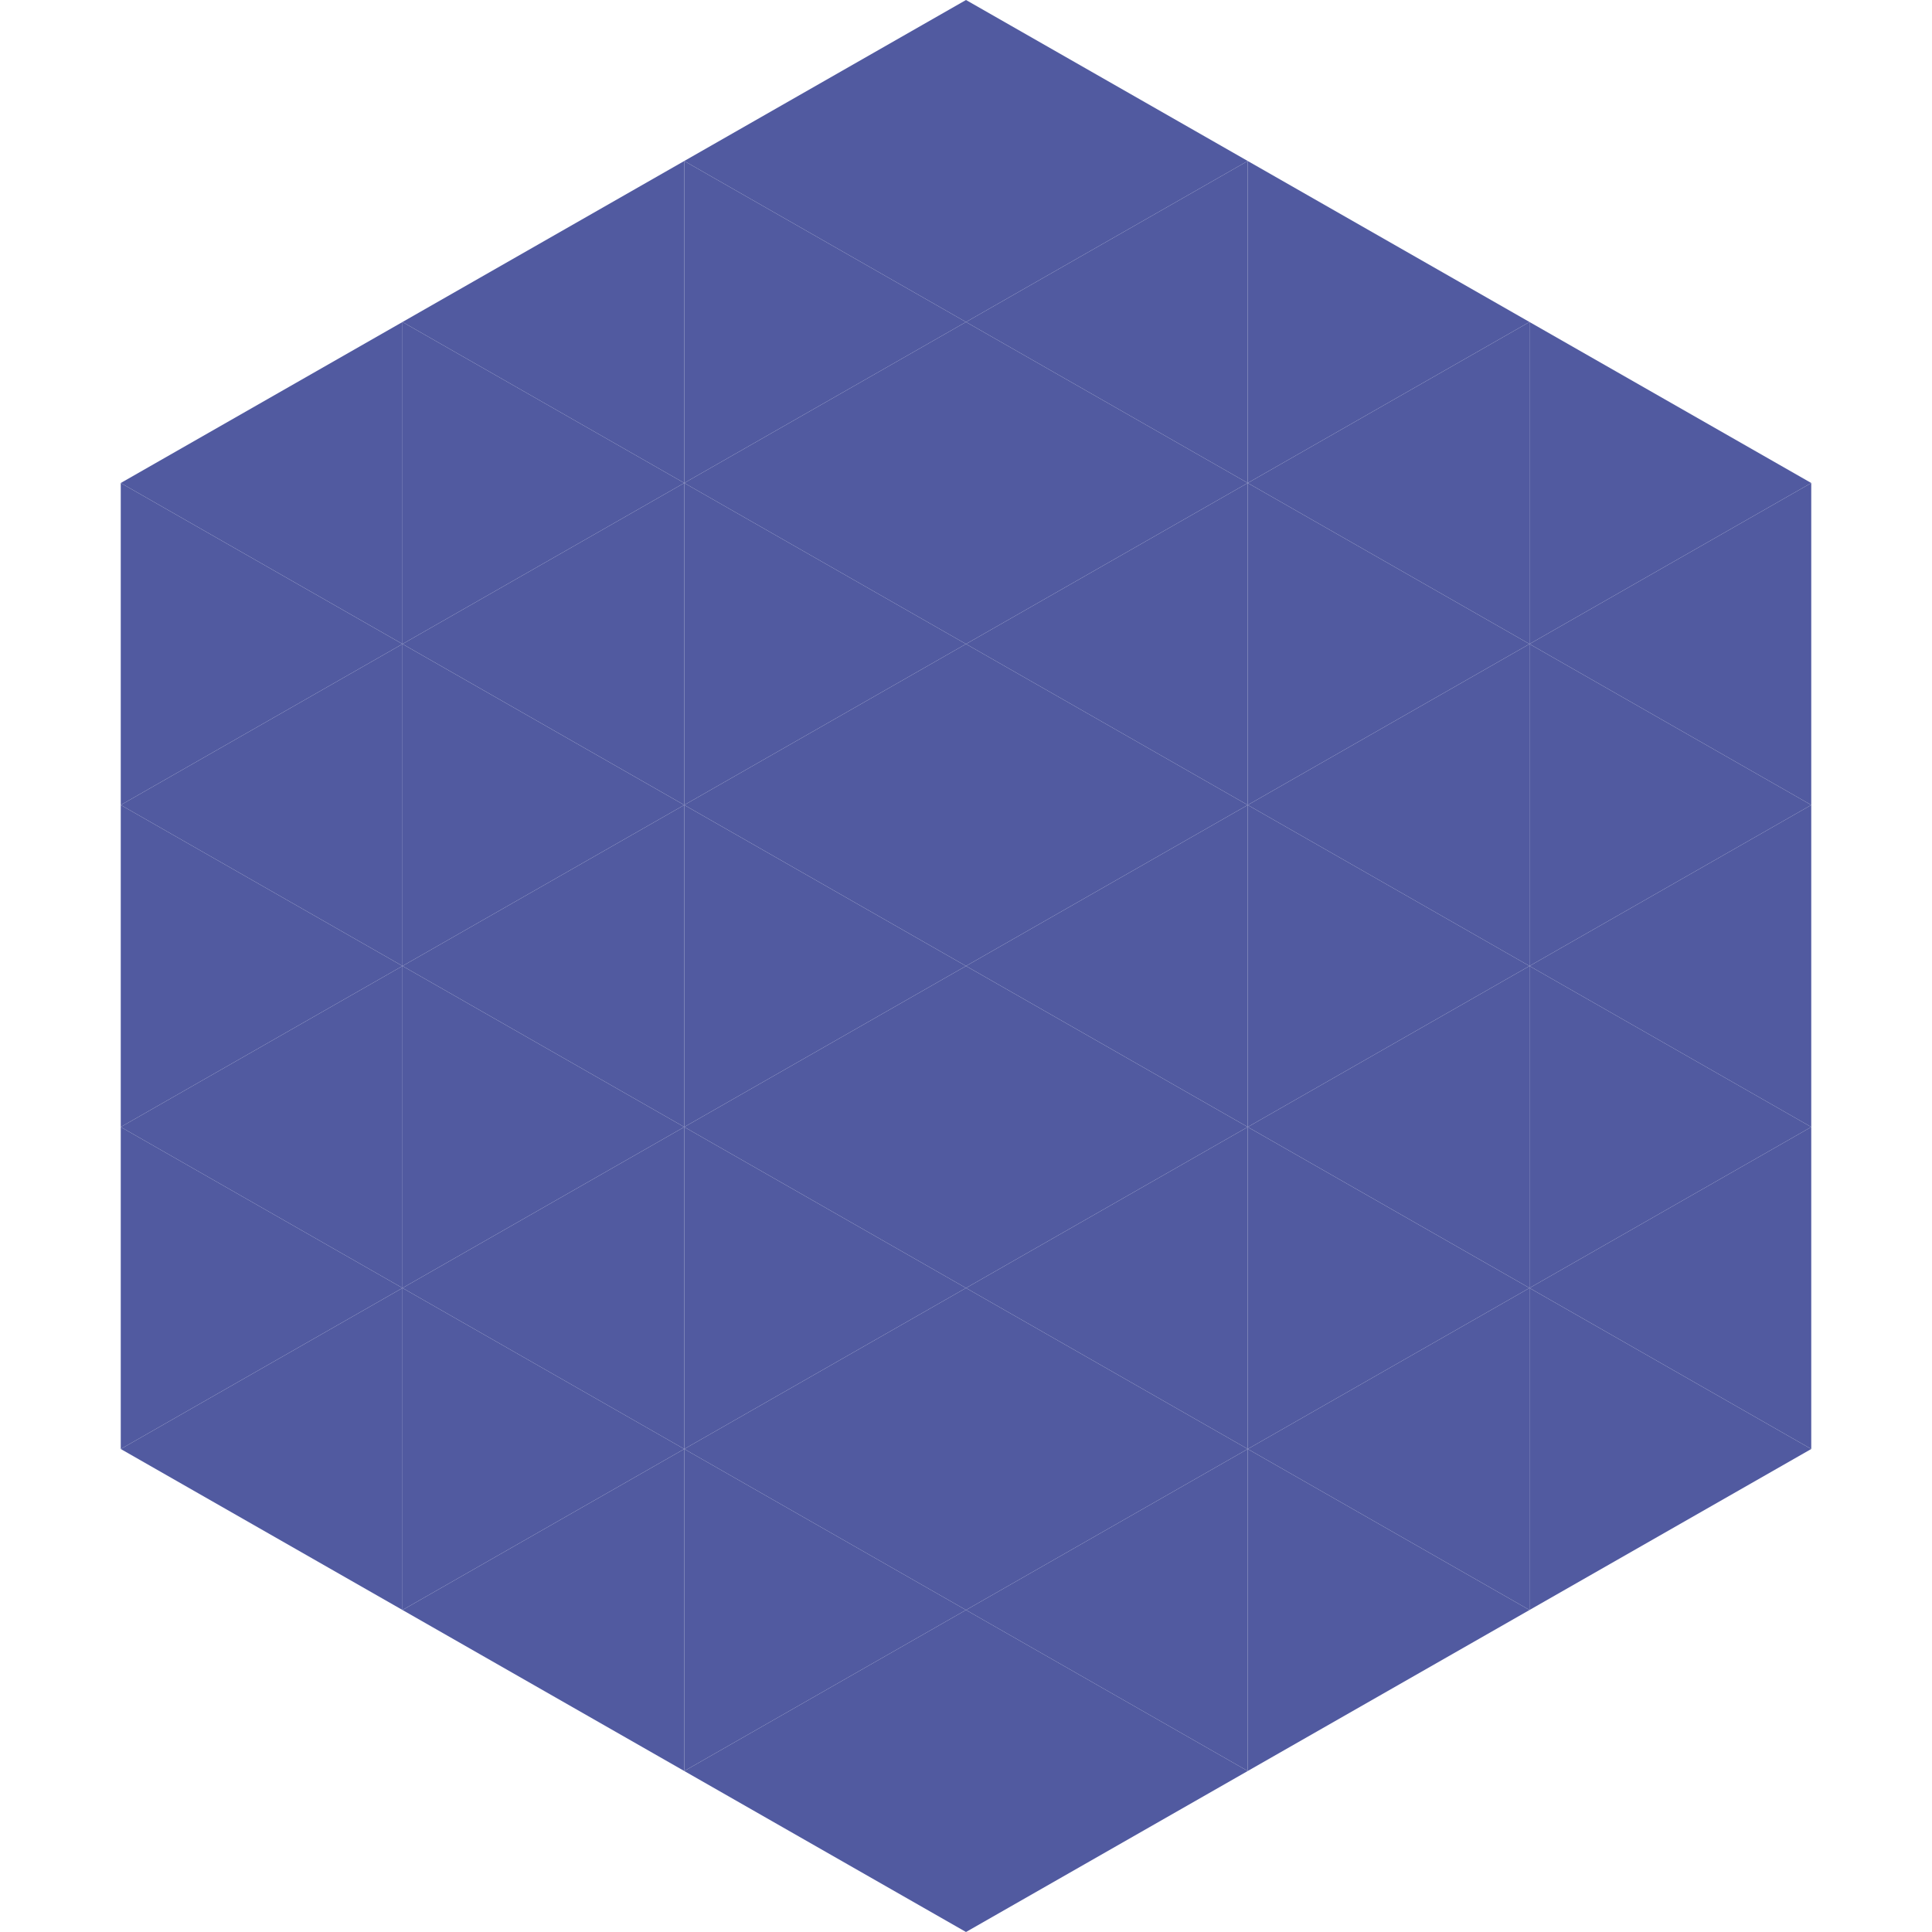
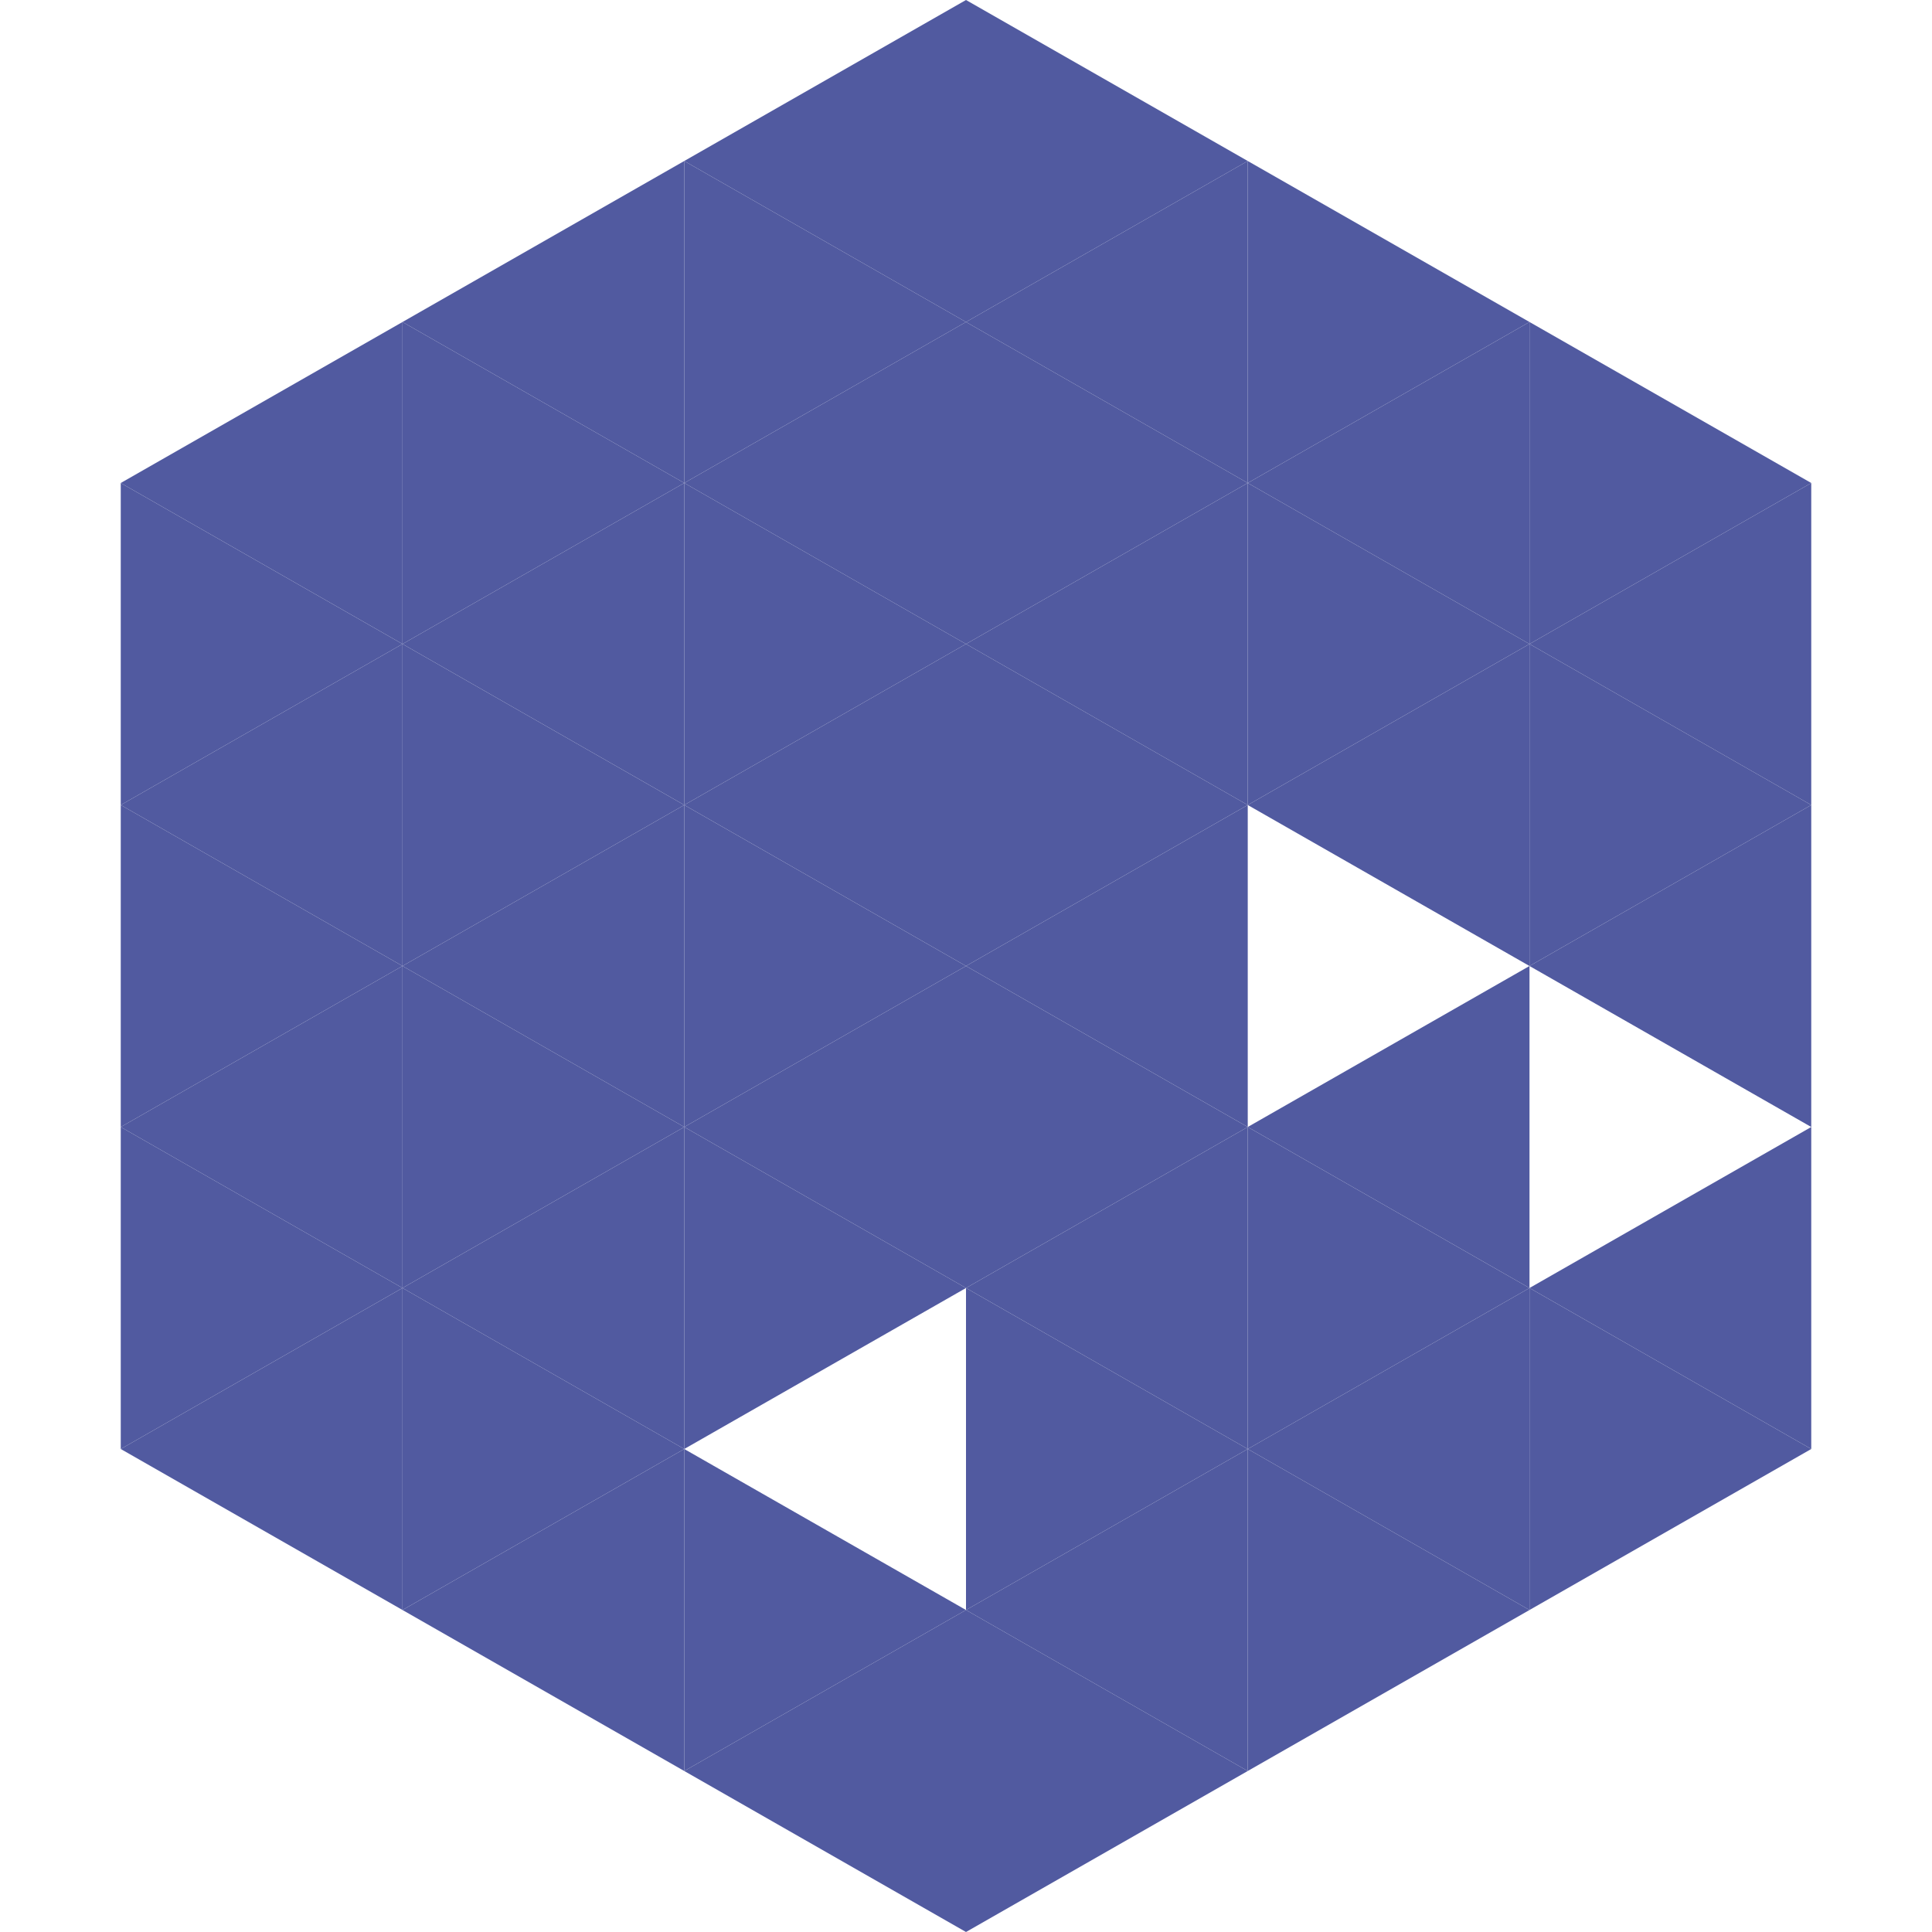
<svg xmlns="http://www.w3.org/2000/svg" width="240" height="240">
  <polygon points="50,40 15,60 50,80" style="fill:rgb(81,90,160)" />
  <polygon points="190,40 225,60 190,80" style="fill:rgb(81,90,160)" />
  <polygon points="15,60 50,80 15,100" style="fill:rgb(81,90,160)" />
  <polygon points="225,60 190,80 225,100" style="fill:rgb(81,90,160)" />
  <polygon points="50,80 15,100 50,120" style="fill:rgb(81,90,160)" />
  <polygon points="190,80 225,100 190,120" style="fill:rgb(81,90,160)" />
  <polygon points="15,100 50,120 15,140" style="fill:rgb(81,90,160)" />
  <polygon points="225,100 190,120 225,140" style="fill:rgb(81,90,160)" />
  <polygon points="50,120 15,140 50,160" style="fill:rgb(81,90,160)" />
-   <polygon points="190,120 225,140 190,160" style="fill:rgb(81,90,160)" />
  <polygon points="15,140 50,160 15,180" style="fill:rgb(81,90,160)" />
  <polygon points="225,140 190,160 225,180" style="fill:rgb(81,90,160)" />
  <polygon points="50,160 15,180 50,200" style="fill:rgb(81,90,160)" />
  <polygon points="190,160 225,180 190,200" style="fill:rgb(81,90,160)" />
  <polygon points="15,180 50,200 15,220" style="fill:rgb(255,255,255); fill-opacity:0" />
  <polygon points="225,180 190,200 225,220" style="fill:rgb(255,255,255); fill-opacity:0" />
  <polygon points="50,0 85,20 50,40" style="fill:rgb(255,255,255); fill-opacity:0" />
  <polygon points="190,0 155,20 190,40" style="fill:rgb(255,255,255); fill-opacity:0" />
  <polygon points="85,20 50,40 85,60" style="fill:rgb(81,90,160)" />
  <polygon points="155,20 190,40 155,60" style="fill:rgb(81,90,160)" />
  <polygon points="50,40 85,60 50,80" style="fill:rgb(81,90,160)" />
  <polygon points="190,40 155,60 190,80" style="fill:rgb(81,90,160)" />
  <polygon points="85,60 50,80 85,100" style="fill:rgb(81,90,160)" />
  <polygon points="155,60 190,80 155,100" style="fill:rgb(81,90,160)" />
  <polygon points="50,80 85,100 50,120" style="fill:rgb(81,90,160)" />
  <polygon points="190,80 155,100 190,120" style="fill:rgb(81,90,160)" />
  <polygon points="85,100 50,120 85,140" style="fill:rgb(81,90,160)" />
-   <polygon points="155,100 190,120 155,140" style="fill:rgb(81,90,160)" />
  <polygon points="50,120 85,140 50,160" style="fill:rgb(81,90,160)" />
  <polygon points="190,120 155,140 190,160" style="fill:rgb(81,90,160)" />
  <polygon points="85,140 50,160 85,180" style="fill:rgb(81,90,160)" />
  <polygon points="155,140 190,160 155,180" style="fill:rgb(81,90,160)" />
  <polygon points="50,160 85,180 50,200" style="fill:rgb(81,90,160)" />
  <polygon points="190,160 155,180 190,200" style="fill:rgb(81,90,160)" />
  <polygon points="85,180 50,200 85,220" style="fill:rgb(81,90,160)" />
  <polygon points="155,180 190,200 155,220" style="fill:rgb(81,90,160)" />
  <polygon points="120,0 85,20 120,40" style="fill:rgb(81,90,160)" />
  <polygon points="120,0 155,20 120,40" style="fill:rgb(81,90,160)" />
  <polygon points="85,20 120,40 85,60" style="fill:rgb(81,90,160)" />
  <polygon points="155,20 120,40 155,60" style="fill:rgb(81,90,160)" />
  <polygon points="120,40 85,60 120,80" style="fill:rgb(81,90,160)" />
  <polygon points="120,40 155,60 120,80" style="fill:rgb(81,90,160)" />
  <polygon points="85,60 120,80 85,100" style="fill:rgb(81,90,160)" />
  <polygon points="155,60 120,80 155,100" style="fill:rgb(81,90,160)" />
  <polygon points="120,80 85,100 120,120" style="fill:rgb(81,90,160)" />
  <polygon points="120,80 155,100 120,120" style="fill:rgb(81,90,160)" />
  <polygon points="85,100 120,120 85,140" style="fill:rgb(81,90,160)" />
  <polygon points="155,100 120,120 155,140" style="fill:rgb(81,90,160)" />
  <polygon points="120,120 85,140 120,160" style="fill:rgb(81,90,160)" />
  <polygon points="120,120 155,140 120,160" style="fill:rgb(81,90,160)" />
  <polygon points="85,140 120,160 85,180" style="fill:rgb(81,90,160)" />
  <polygon points="155,140 120,160 155,180" style="fill:rgb(81,90,160)" />
-   <polygon points="120,160 85,180 120,200" style="fill:rgb(81,90,160)" />
  <polygon points="120,160 155,180 120,200" style="fill:rgb(81,90,160)" />
  <polygon points="85,180 120,200 85,220" style="fill:rgb(81,90,160)" />
  <polygon points="155,180 120,200 155,220" style="fill:rgb(81,90,160)" />
  <polygon points="120,200 85,220 120,240" style="fill:rgb(81,90,160)" />
  <polygon points="120,200 155,220 120,240" style="fill:rgb(81,90,160)" />
  <polygon points="85,220 120,240 85,260" style="fill:rgb(255,255,255); fill-opacity:0" />
  <polygon points="155,220 120,240 155,260" style="fill:rgb(255,255,255); fill-opacity:0" />
</svg>